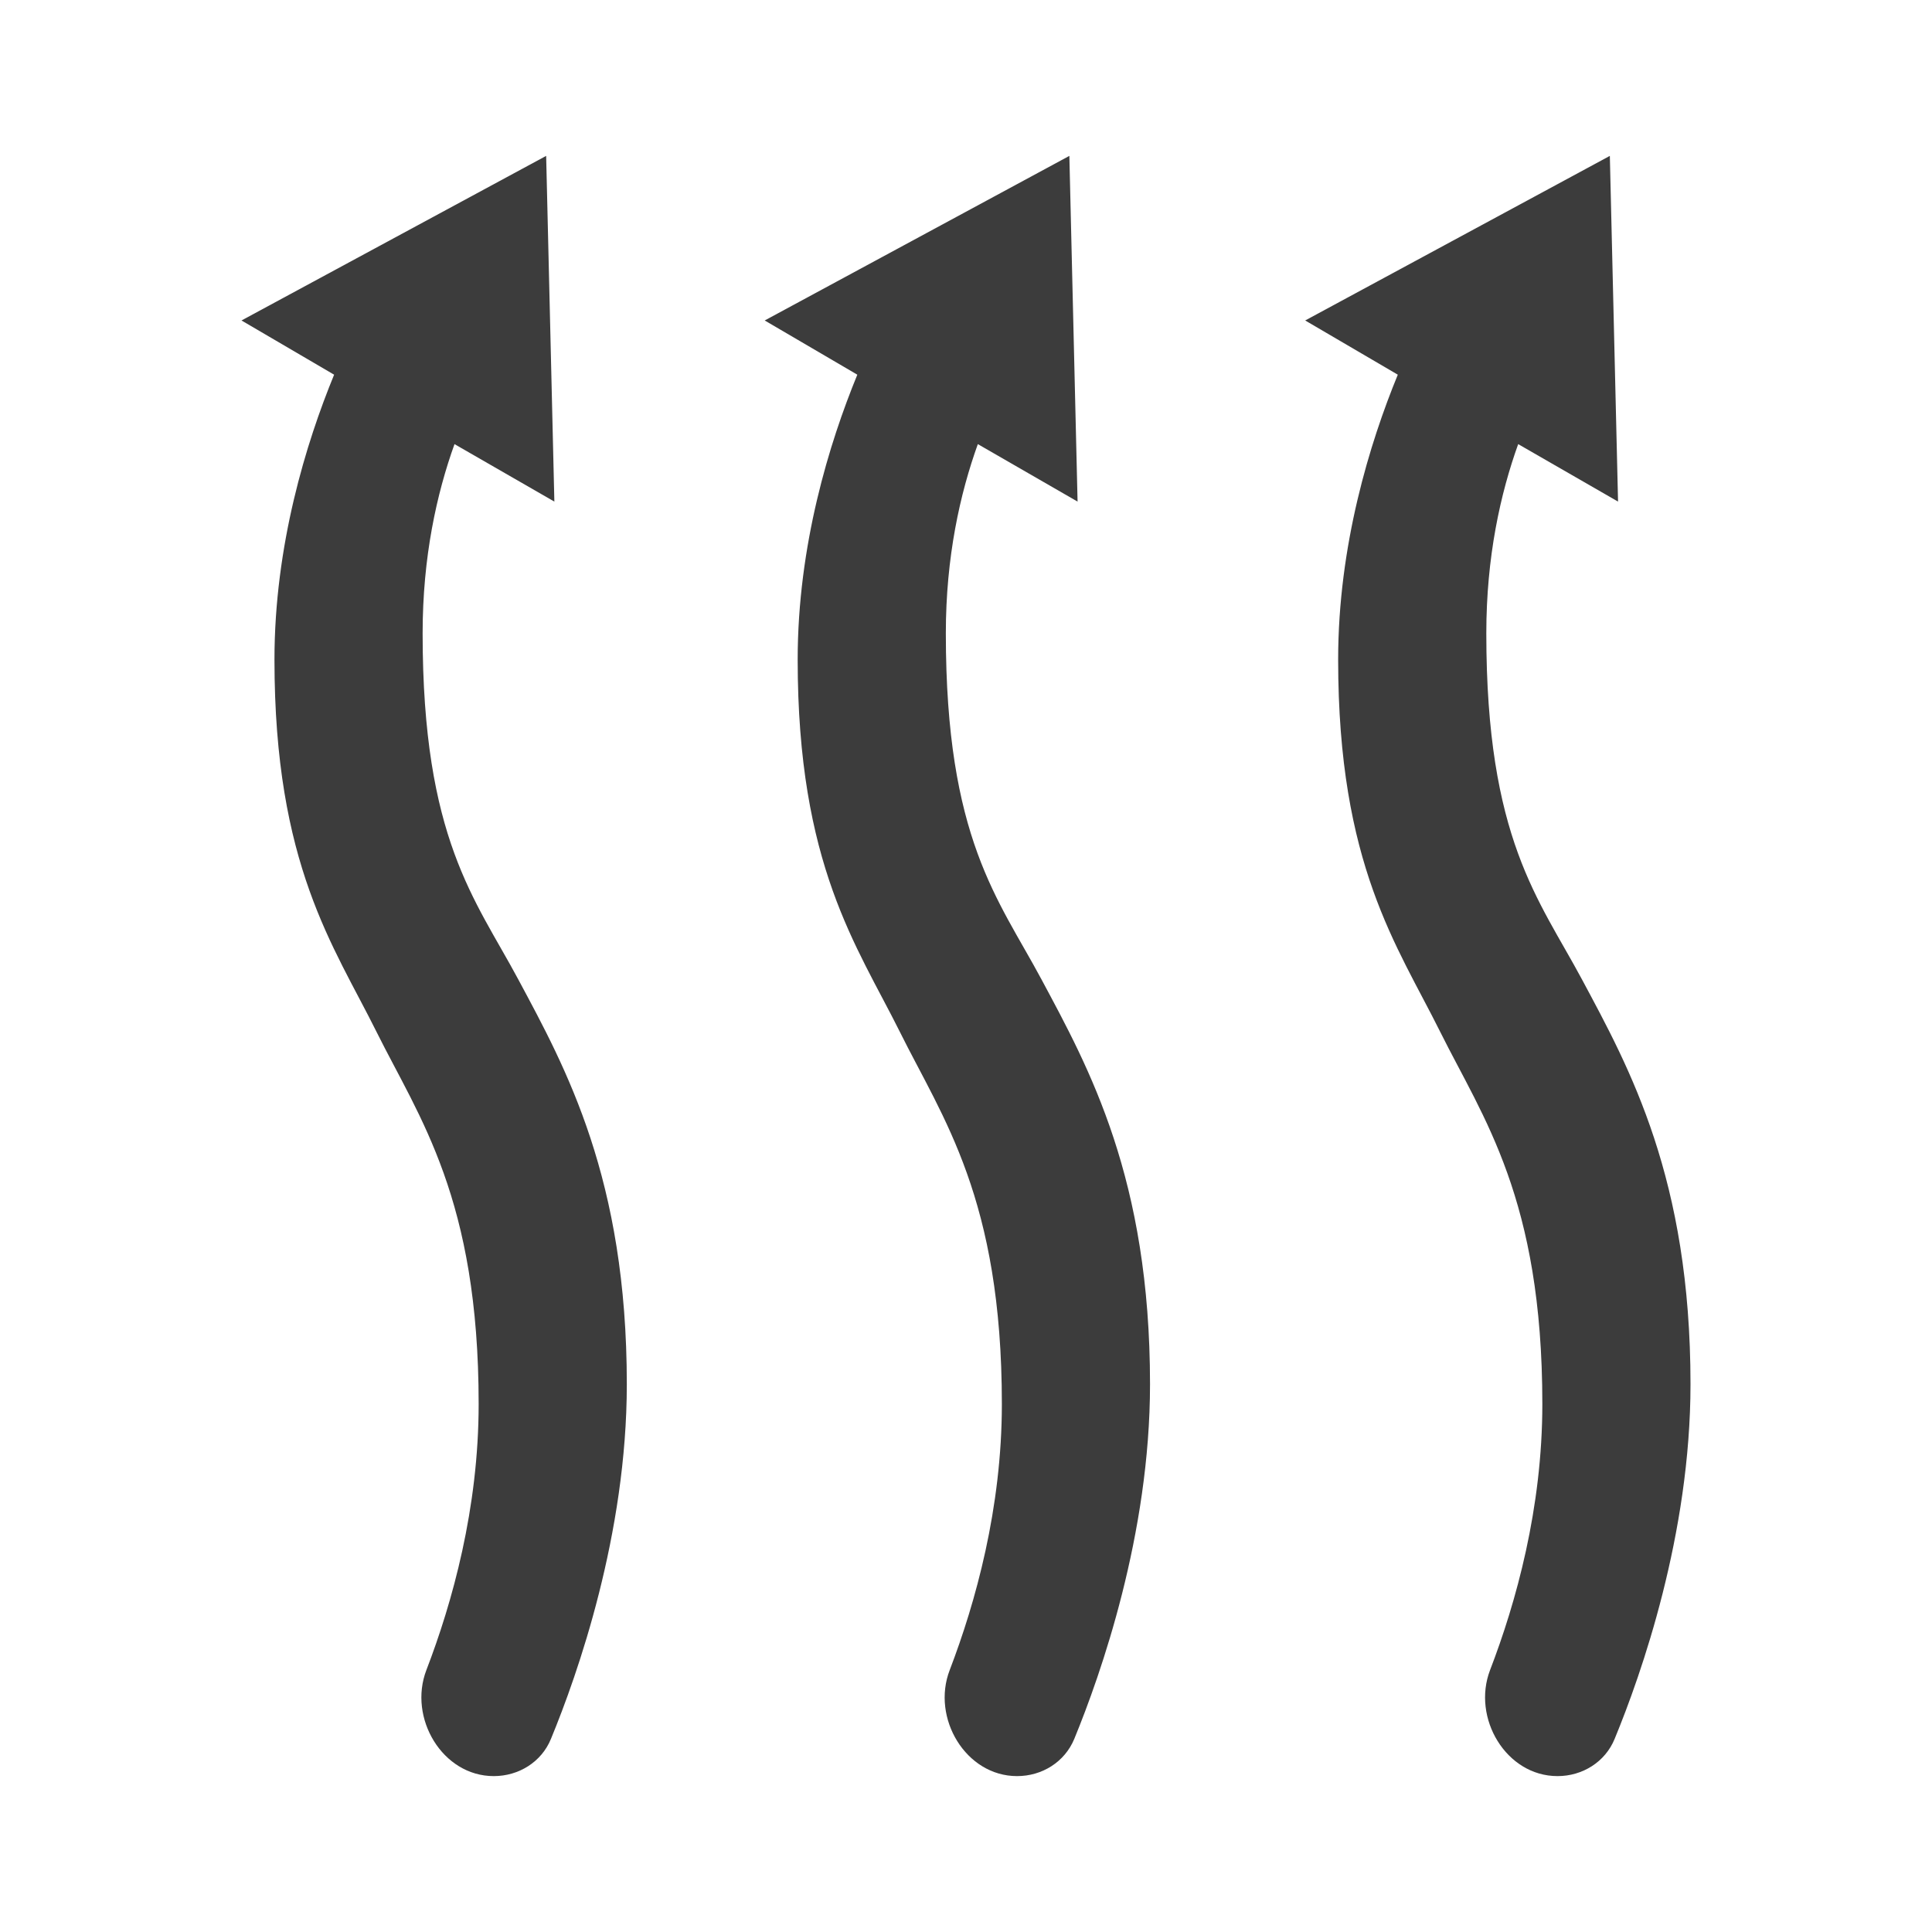
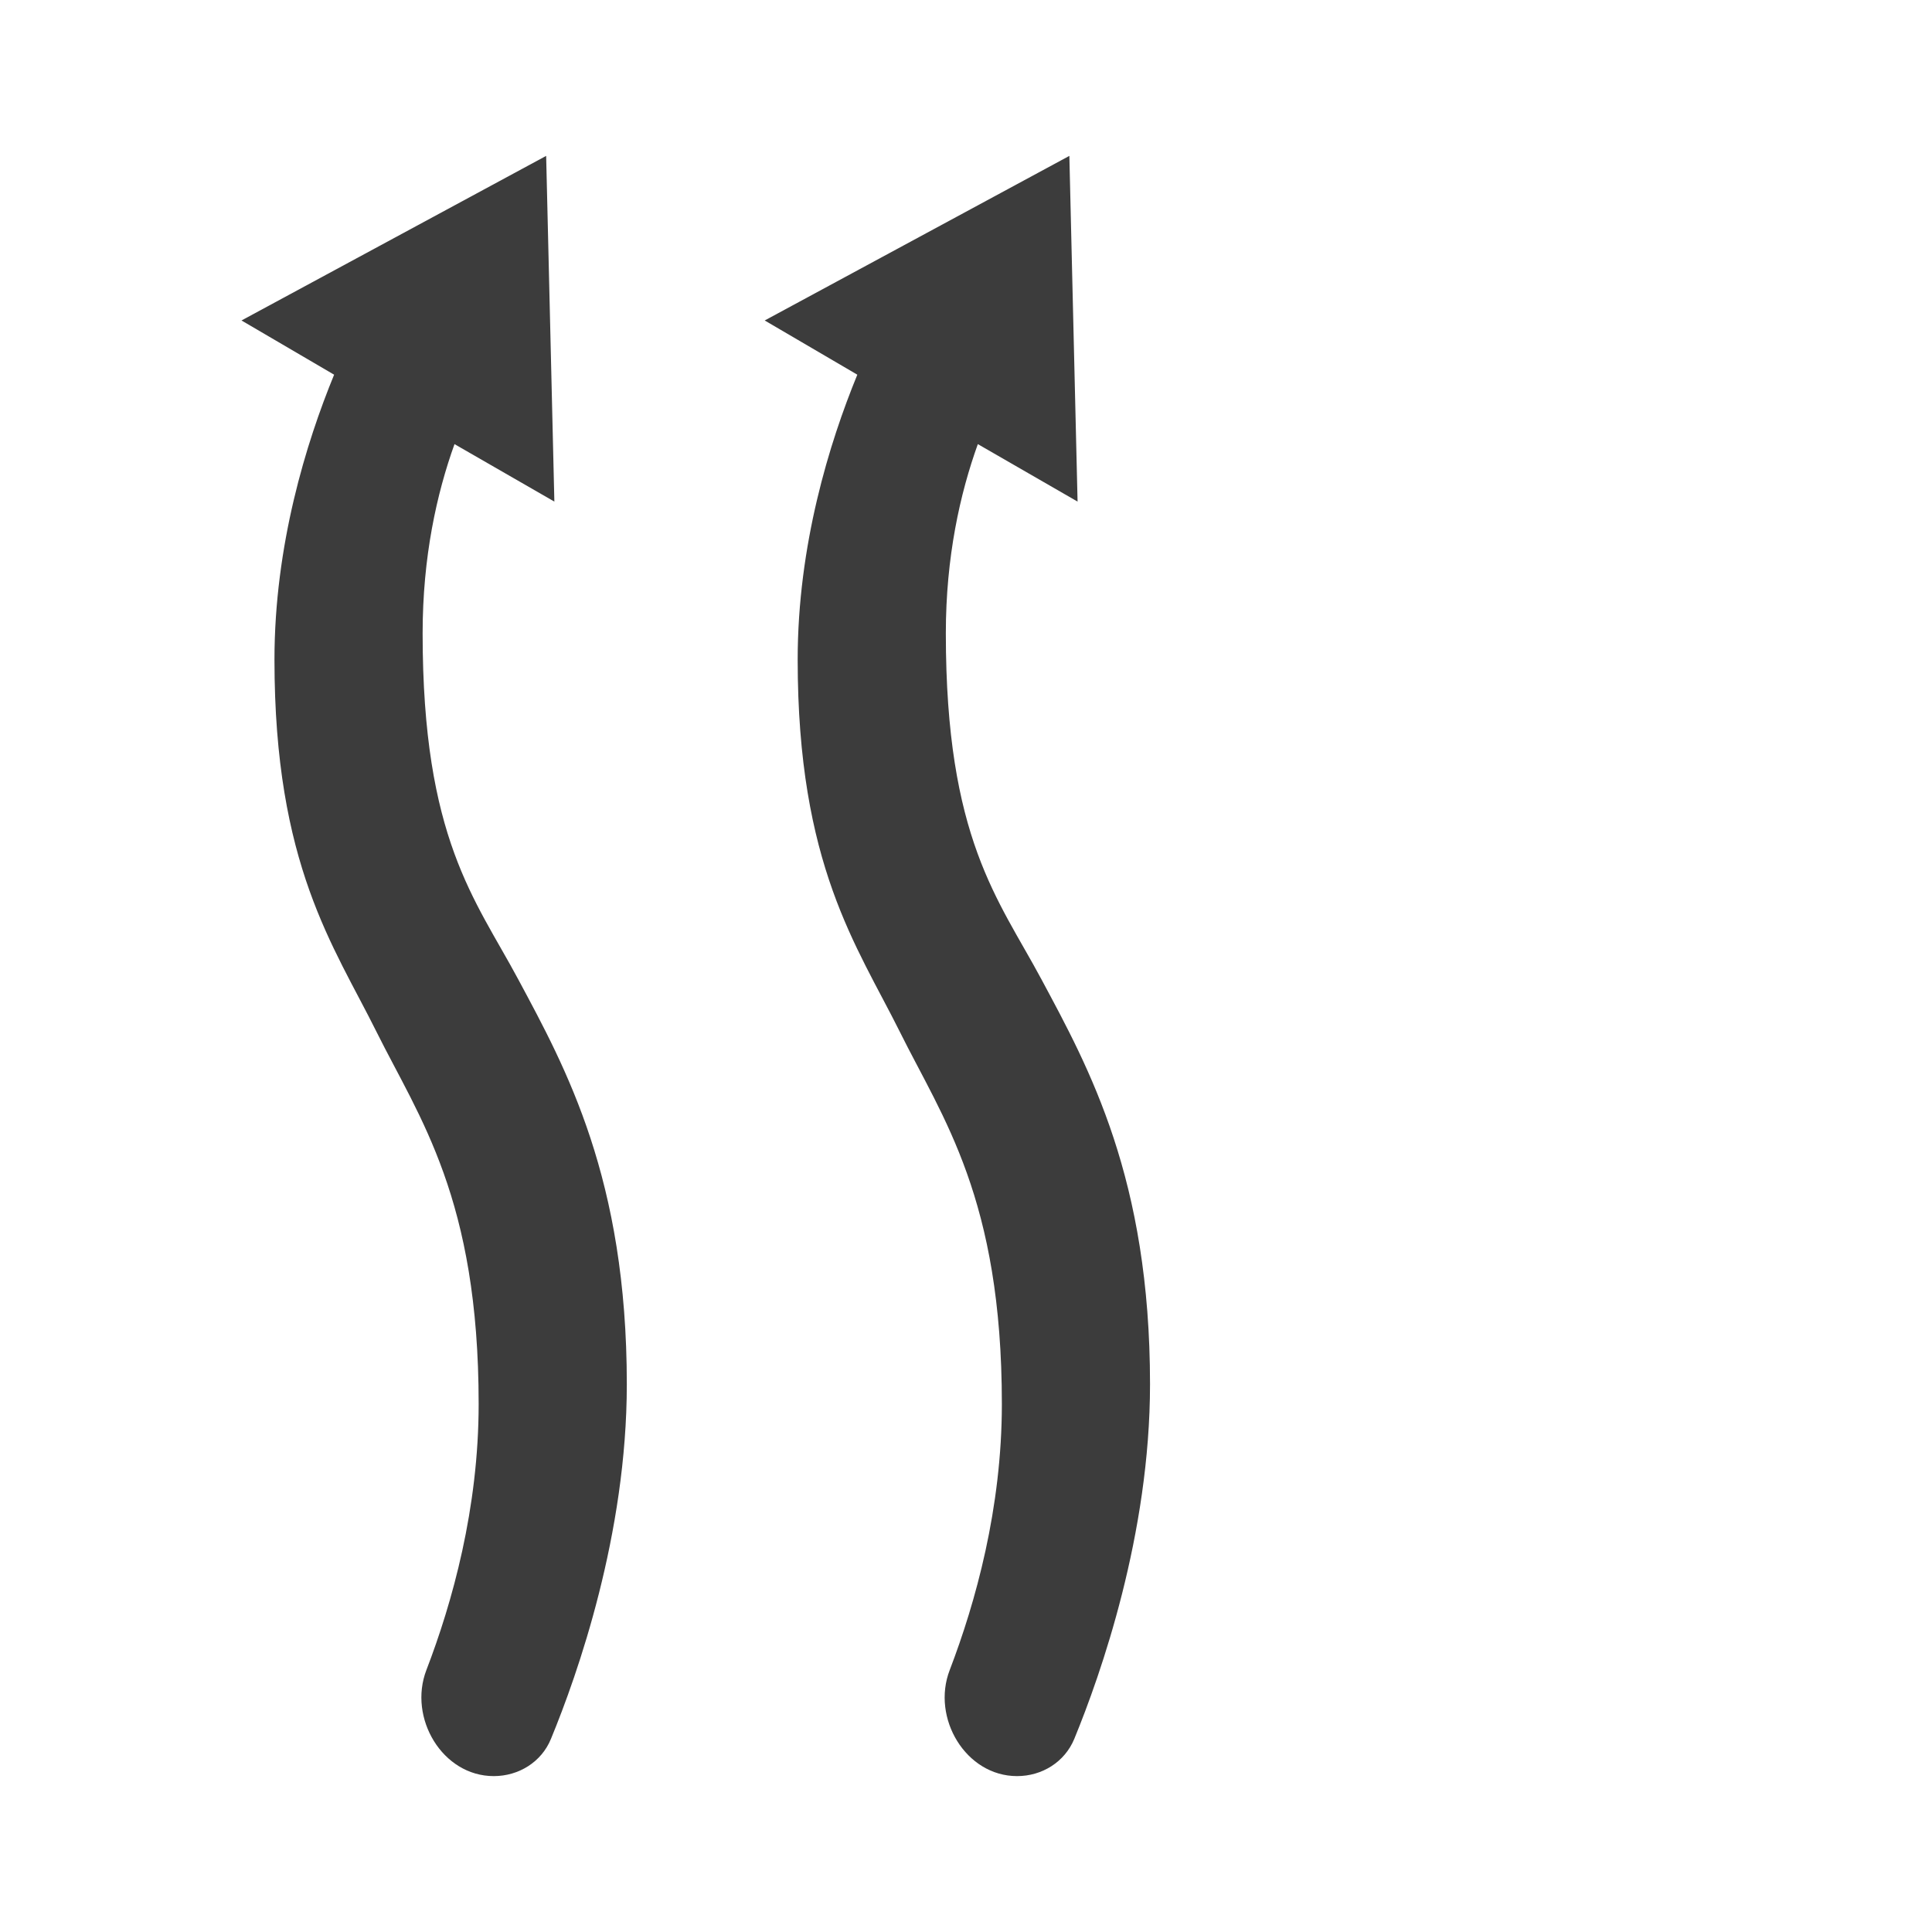
<svg xmlns="http://www.w3.org/2000/svg" width="16" height="16" viewBox="0 0 16 16" fill="none">
-   <path d="M13.332 1.291L13.4 4.154L12.573 3.678C12.426 4.087 12.309 4.611 12.309 5.245C12.309 6.947 12.745 7.446 13.1 8.109C13.497 8.849 14 9.762 14 11.463C14 12.707 13.592 13.867 13.372 14.4C13.294 14.592 13.105 14.709 12.899 14.709C12.473 14.709 12.188 14.228 12.34 13.831C12.555 13.272 12.773 12.491 12.773 11.627C12.773 9.925 12.282 9.259 11.927 8.545C11.572 7.83 11.082 7.165 11.082 5.463C11.082 4.516 11.344 3.668 11.576 3.103L10.809 2.654L13.332 1.291Z" fill="#3C3C3C" />
-   <path d="M4.523 1.291L4.591 4.154L3.764 3.678C3.617 4.087 3.5 4.611 3.5 5.245C3.5 6.947 3.936 7.446 4.291 8.109C4.688 8.849 5.191 9.762 5.191 11.463C5.191 12.707 4.783 13.867 4.563 14.4C4.485 14.592 4.296 14.709 4.089 14.709C3.664 14.709 3.379 14.228 3.531 13.831C3.746 13.272 3.964 12.491 3.964 11.627C3.964 9.925 3.473 9.259 3.118 8.545C2.763 7.83 2.273 7.165 2.273 5.463C2.273 4.516 2.535 3.668 2.767 3.103L2 2.654L4.523 1.291Z" fill="#3C3C3C" />
+   <path d="M4.523 1.291L4.591 4.154L3.764 3.678C3.617 4.087 3.5 4.611 3.5 5.245C3.5 6.947 3.936 7.446 4.291 8.109C4.688 8.849 5.191 9.762 5.191 11.463C5.191 12.707 4.783 13.867 4.563 14.4C4.485 14.592 4.296 14.709 4.089 14.709C3.664 14.709 3.379 14.228 3.531 13.831C3.746 13.272 3.964 12.491 3.964 11.627C3.964 9.925 3.473 9.259 3.118 8.545C2.763 7.83 2.273 7.165 2.273 5.463C2.273 4.516 2.535 3.668 2.767 3.103L2 2.654Z" fill="#3C3C3C" />
  <path d="M8.856 1.291L8.924 4.154L8.098 3.678C7.951 4.087 7.833 4.611 7.833 5.245C7.833 6.947 8.269 7.446 8.624 8.109C9.021 8.849 9.524 9.762 9.524 11.463C9.524 12.707 9.116 13.867 8.897 14.4C8.818 14.592 8.63 14.709 8.423 14.709C7.998 14.709 7.712 14.228 7.865 13.831C8.079 13.272 8.297 12.491 8.297 11.627C8.297 9.925 7.806 9.259 7.452 8.545C7.096 7.83 6.606 7.165 6.606 5.463C6.606 4.516 6.868 3.668 7.1 3.103L6.333 2.654L8.856 1.291Z" fill="#3C3C3C" />
</svg>